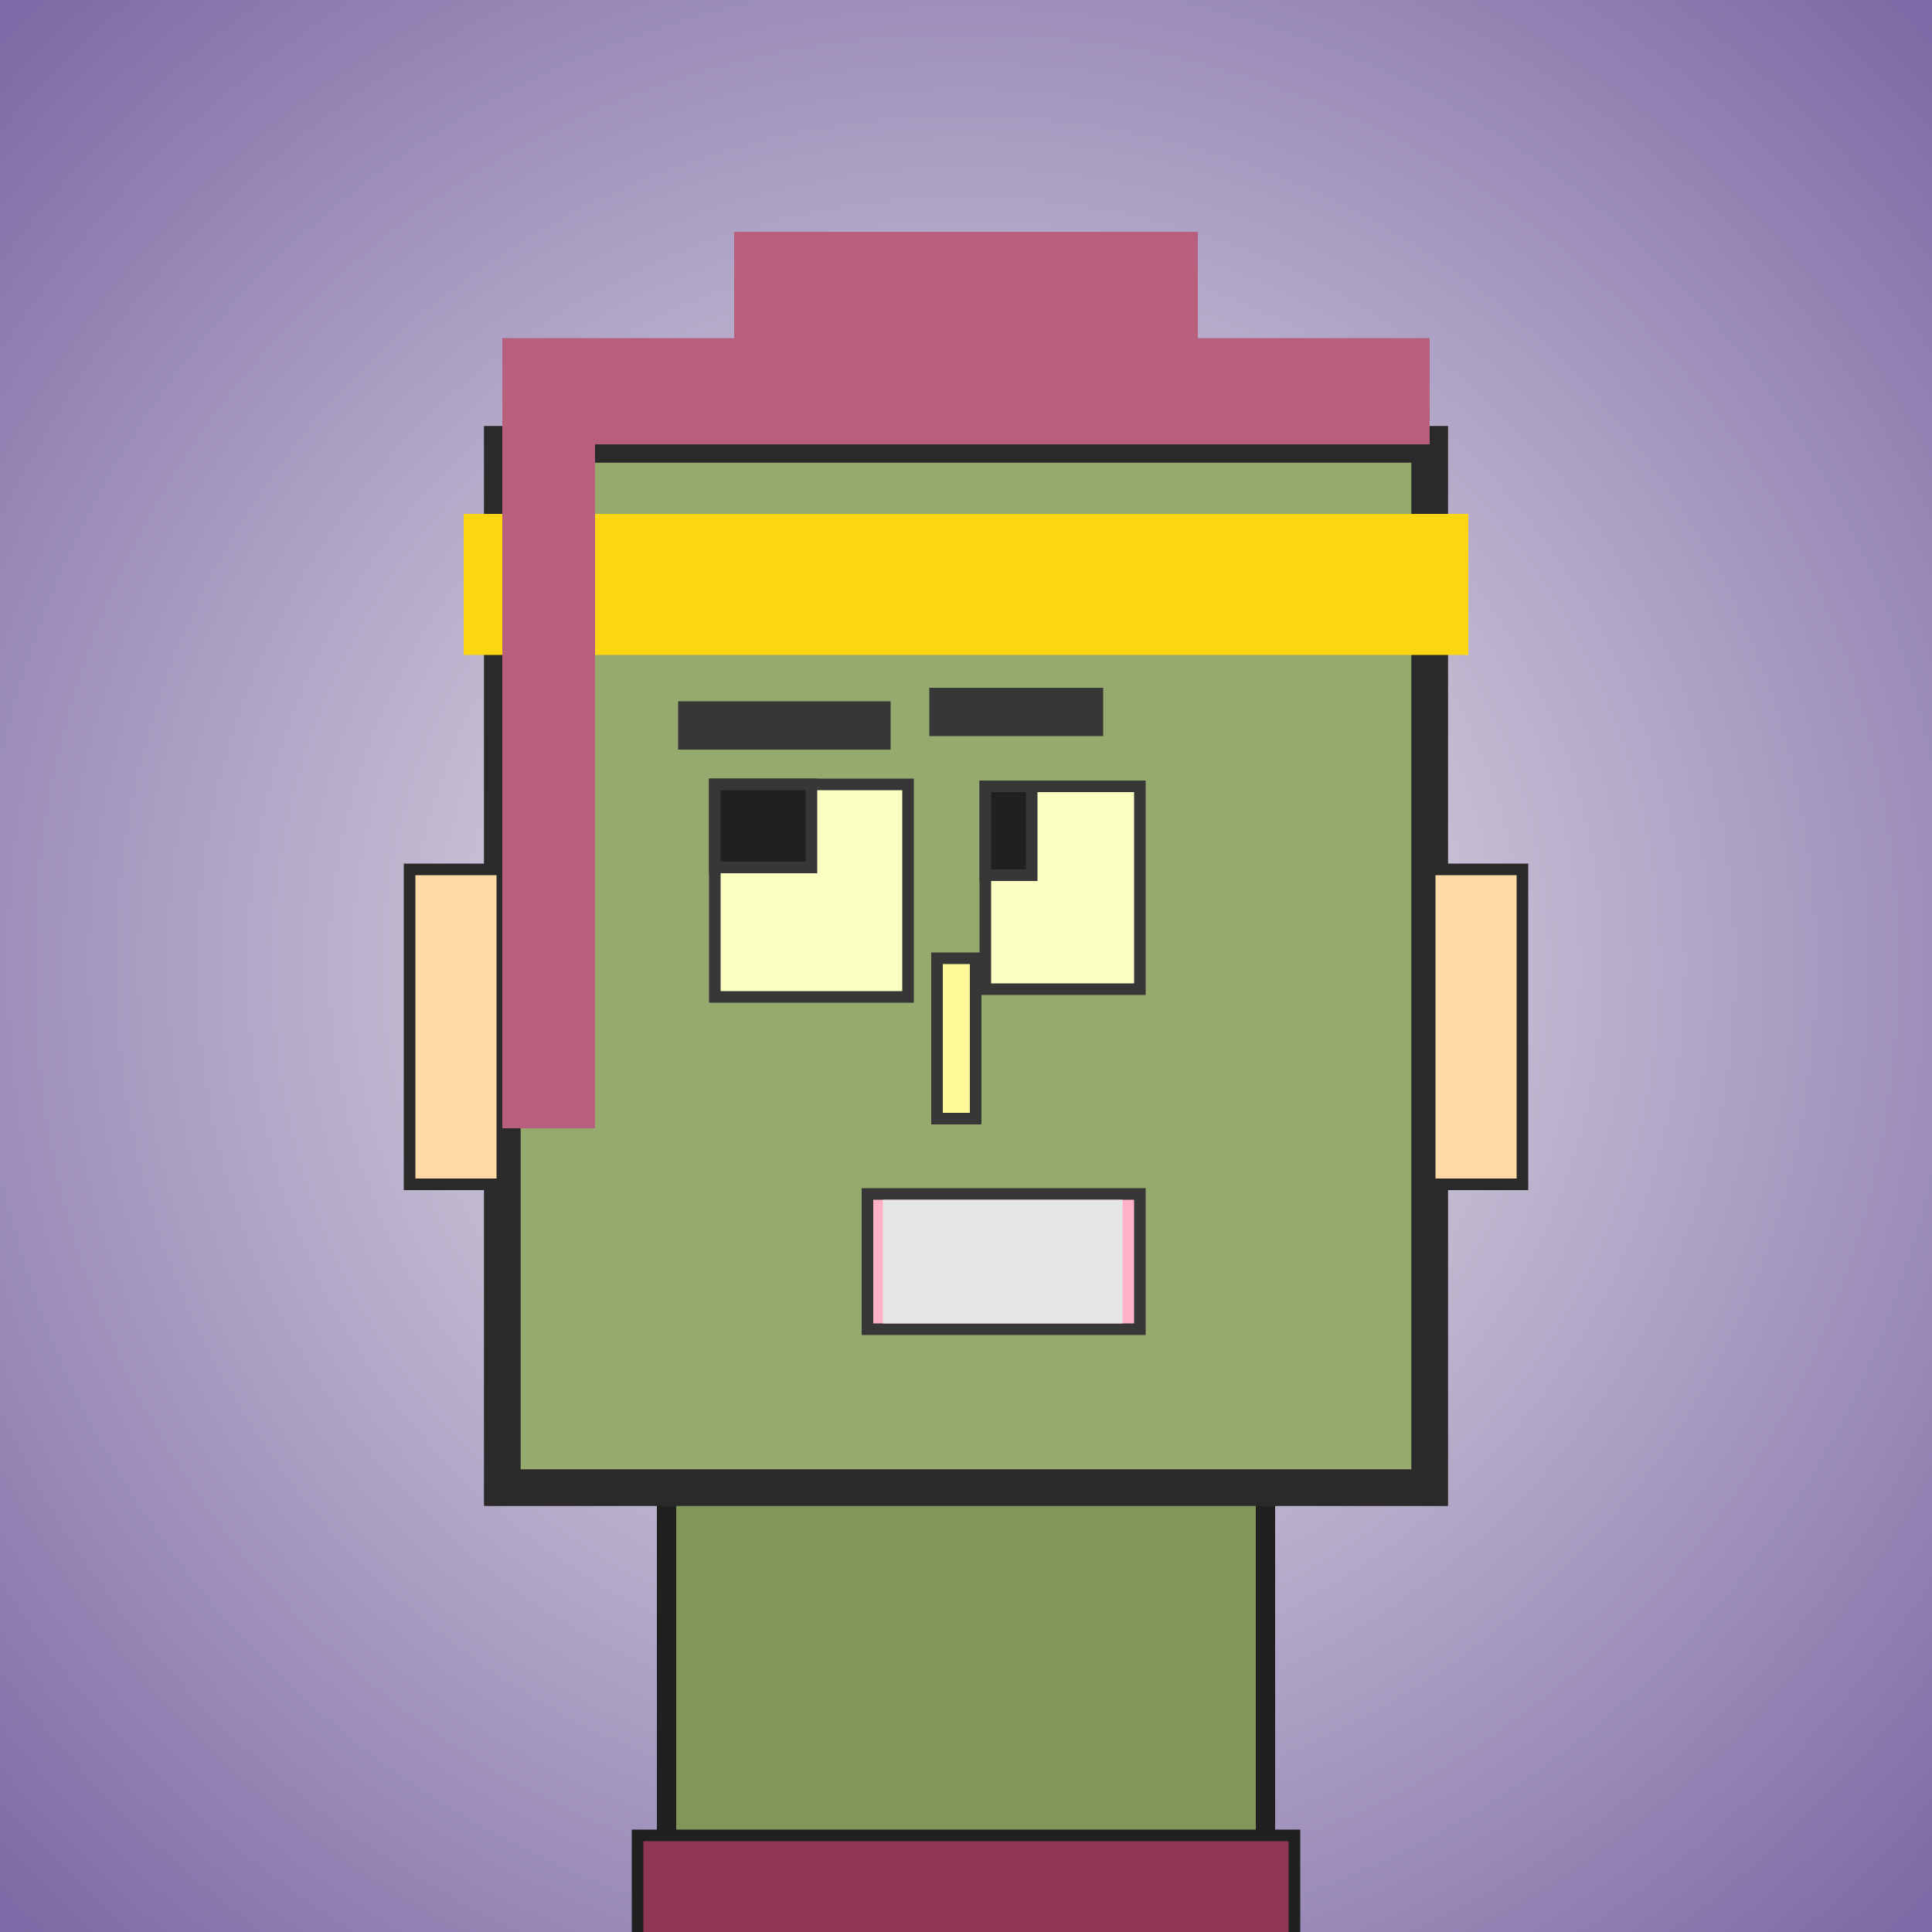
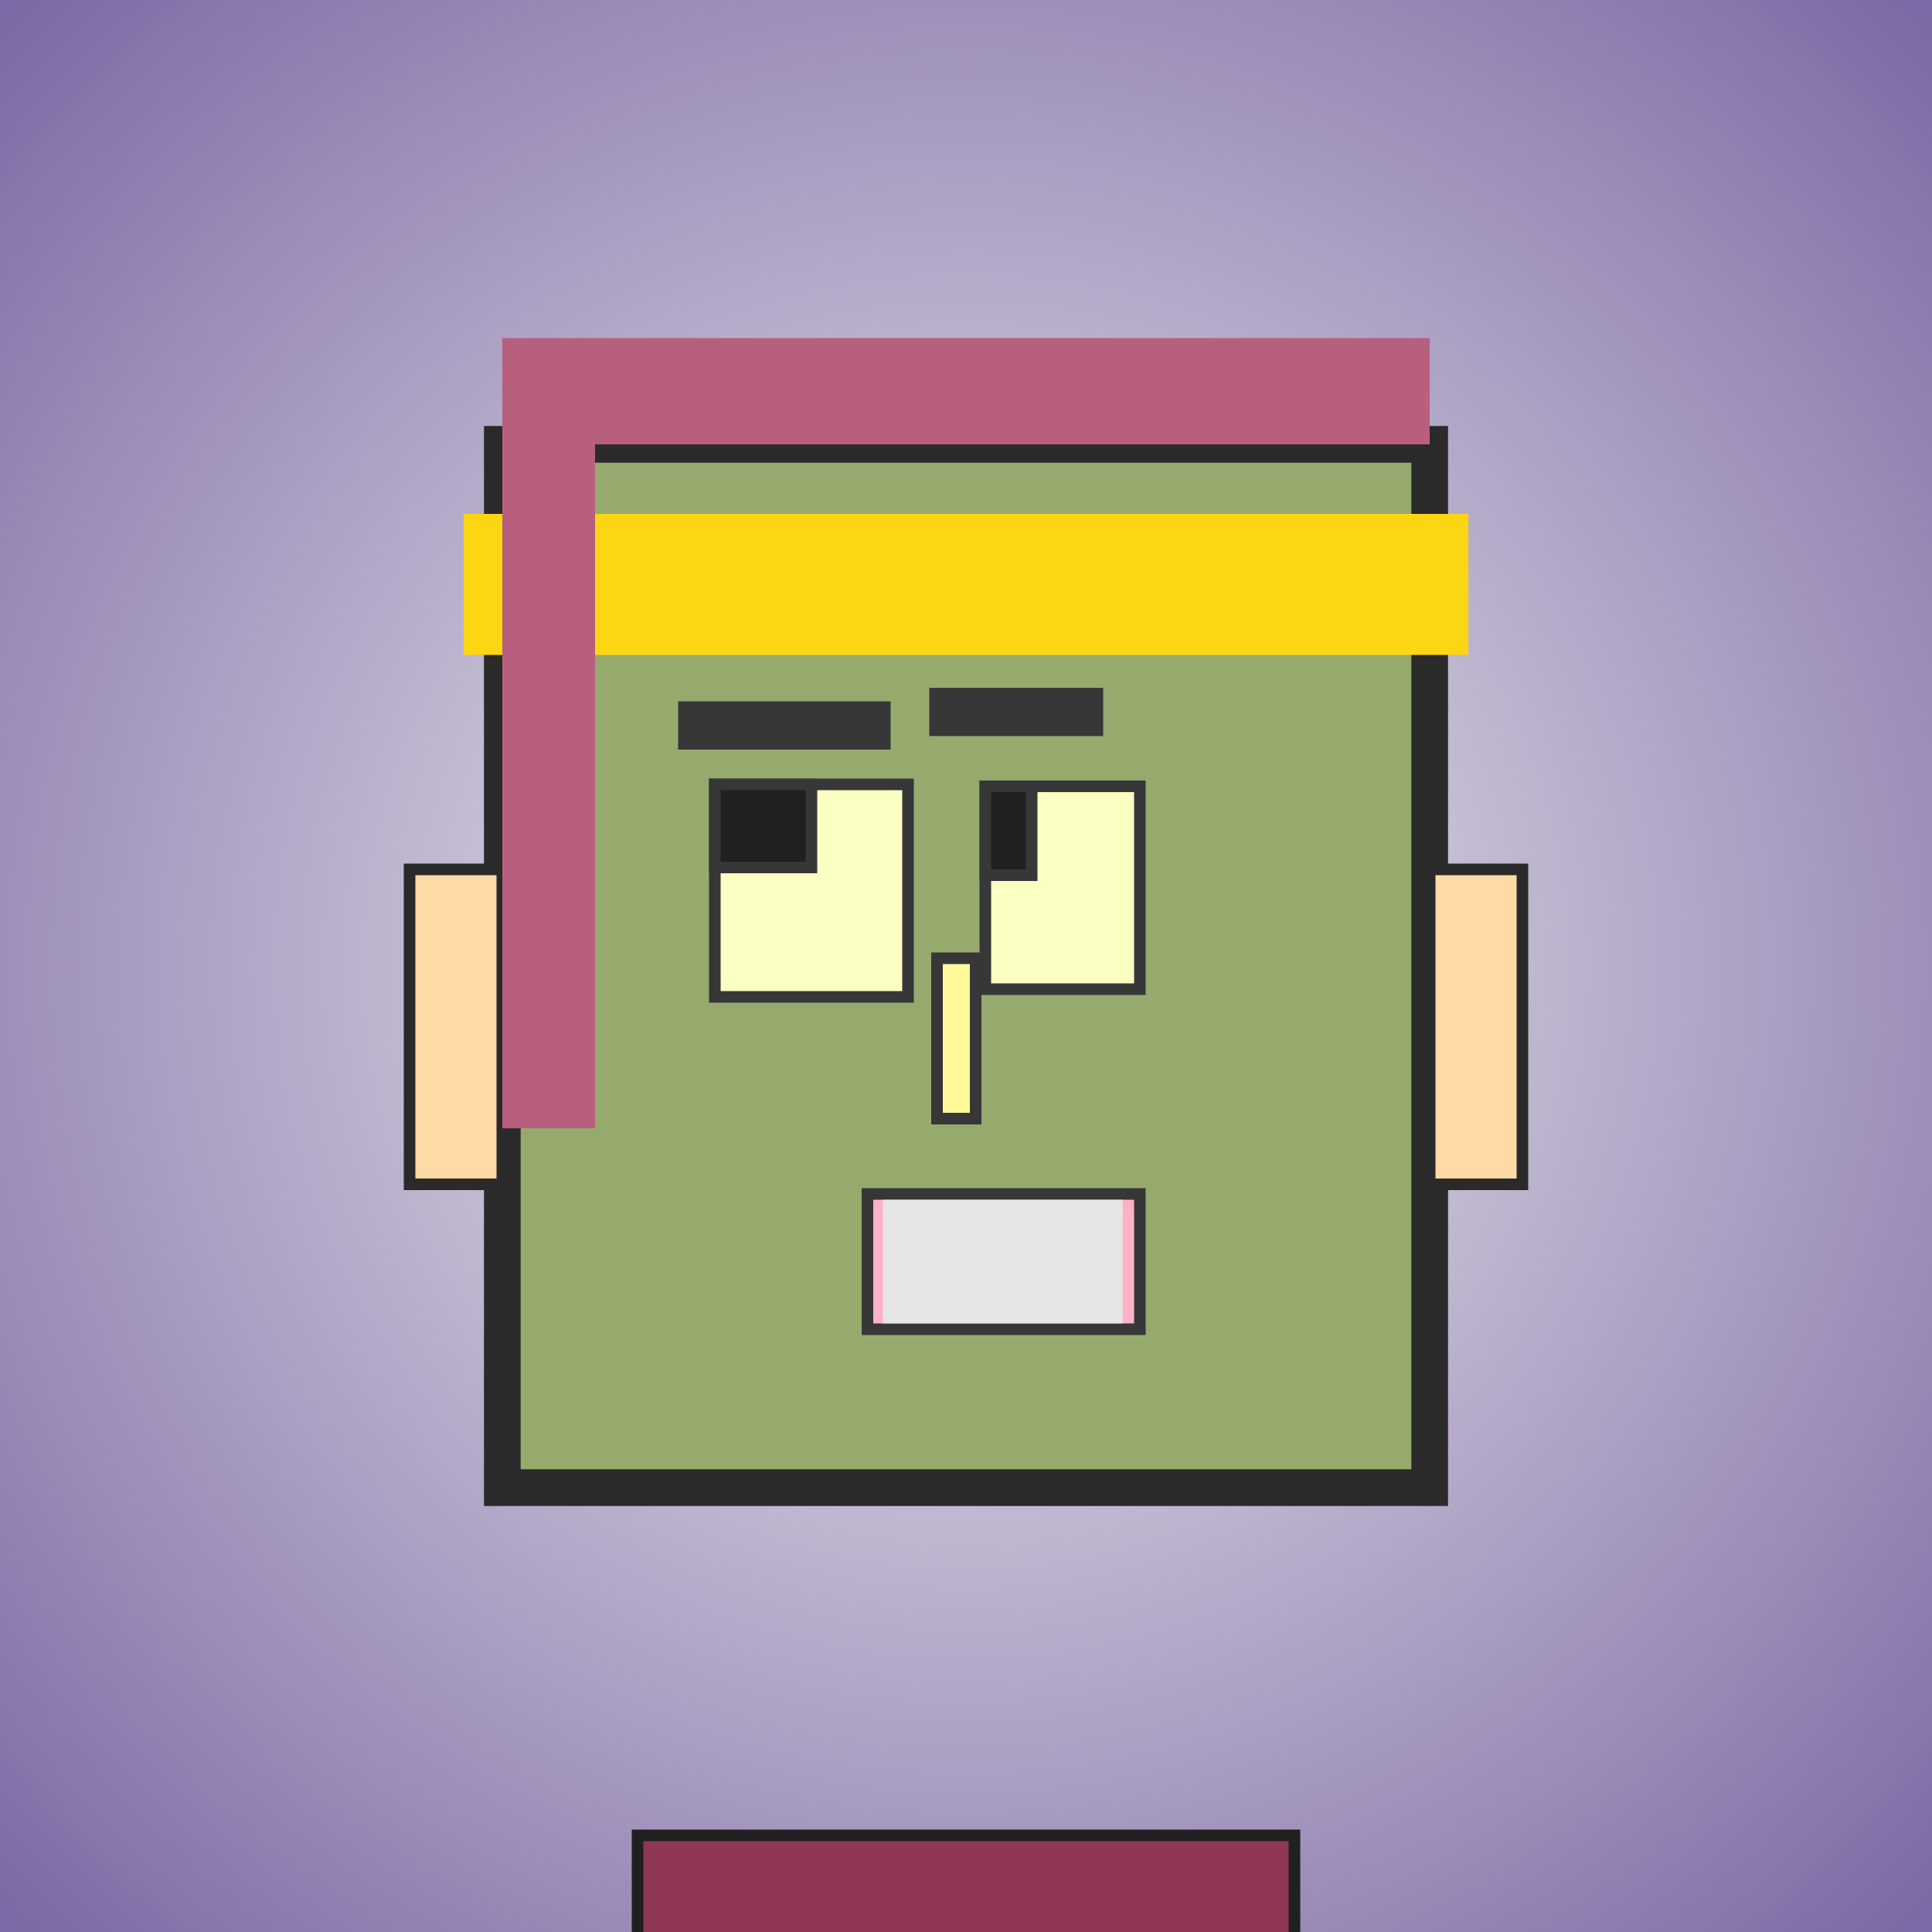
<svg xmlns="http://www.w3.org/2000/svg" viewBox="0 0 1000 1000">
  <rect x="0" y="0" width="1000" height="1000" fill="#808080" stroke="none" />
  <defs>
    <radialGradient gradientUnits="userSpaceOnUse" cx="500" cy="500" r="700" id="bkStyle">
      <stop offset="0" style="stop-color: #eeeeee" />
      <stop offset="1" style="stop-color: rgb(125, 105, 165)" />
    </radialGradient>
  </defs>
  <rect id="background" width="1000" height="1000" style="fill: url(#bkStyle);" onclick="background.style.fill='rgba(0,0,0,0)'" />
-   <rect x="345" y="770" width="310" height="240" style="fill: rgb(130, 150, 90); stroke-width: 10px; stroke: rgb(32, 32, 32);" />
  <rect x="260" y="230" width="480" height="540" style="fill: rgb(150, 170, 110); stroke-width: 19px; stroke: rgb(42, 42, 42);" />
  <rect x="370" y="406" width="100" height="110" style="fill: rgb(251, 262, 193); stroke-width: 6px; stroke: rgb(55, 55, 55);" />
  <rect x="510" y="407" width="80" height="105" style="fill: rgb(251, 262, 193); stroke-width: 6px; stroke: rgb(55, 55, 55);" />
  <rect x="370" y="406" width="50" height="43" style="fill: rgb(32,32,32); stroke-width: 6px; stroke: rgb(55,55,55);" />
  <rect x="510" y="407" width="24" height="46" style="fill: rgb(32,32,32); stroke-width: 6px; stroke: rgb(55,55,55);" />
  <rect x="485" y="496" width="20" height="83" style="fill: rgb(274, 249, 153); stroke-width: 6px; stroke: rgb(55, 55, 55);" />
  <rect x="212" y="450" width="48" height="163" style="fill: rgb(261, 218, 167); stroke-width: 6px; stroke: rgb(42, 42, 42);" />
  <rect x="740" y="450" width="48" height="163" style="fill: rgb(261, 218, 167); stroke-width: 6px; stroke: rgb(42, 42, 42);" />
  <rect x="351" y="363" width="110" height="25" style="fill: rgb(55, 55, 55); stroke-width: 0px; stroke: rgb(0, 0, 0);" />
  <rect x="481" y="356" width="90" height="25" style="fill: rgb(55, 55, 55); stroke-width: 0px; stroke: rgb(0, 0, 0);" />
  <rect x="449" y="618" width="141" height="70" style="fill: rgb(275, 178, 199); stroke-width: 6px; stroke: rgb(55, 55, 55);" />
  <rect x="457" y="621" width="124" height="64" style="fill: rgb(230, 230, 230); stroke-width: 0px; stroke: rgb(0, 0, 0);" />
  <rect x="260" y="175" width="480" height="55" style="fill: rgb(183, 95, 125); stroke-width: 0px; stroke: rgb(0, 0, 0);" />
-   <rect x="380" y="120" width="240" height="110" style="fill: rgb(183, 95, 125); stroke-width: 0px; stroke: rgb(0, 0, 0);" />
  <rect x="240" y="266" width="520" height="73" style="fill: rgb(252, 214, 18); stroke-width: 0px; stroke: rgb(0, 0, 0);" />
  <rect x="260" y="228" width="48" height="356" style="fill: rgb(183, 95, 125); stroke-width: 0px; stroke: rgb(0, 0, 0);" />
  <rect x="330" y="950" width="340" height="62" style="fill: rgb(143, 55, 85); stroke-width: 6px; stroke: rgb(32, 32, 32);" />
</svg>